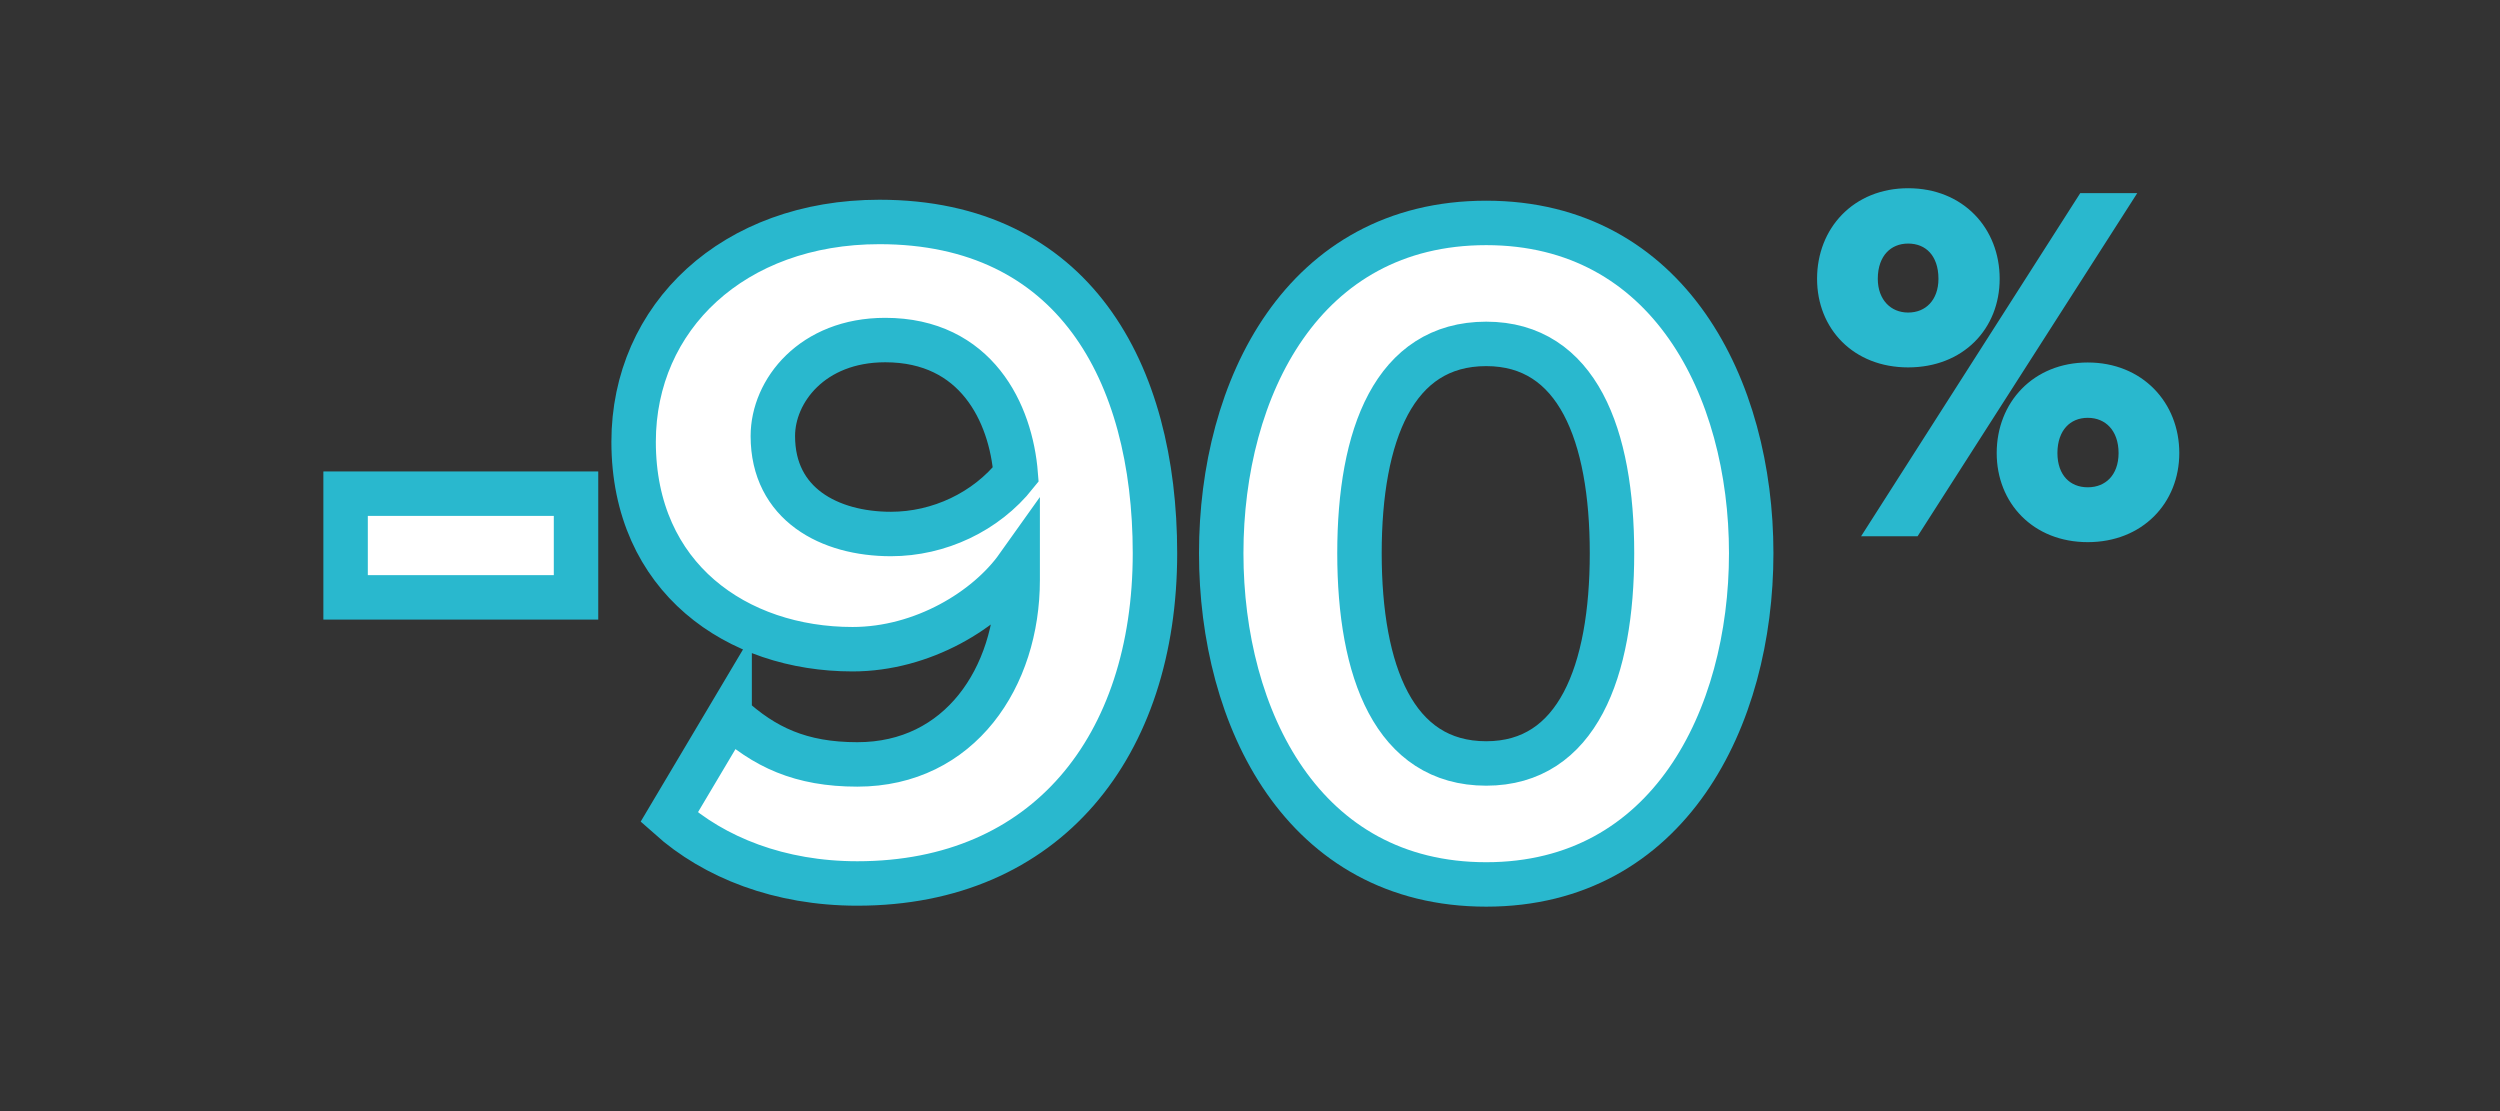
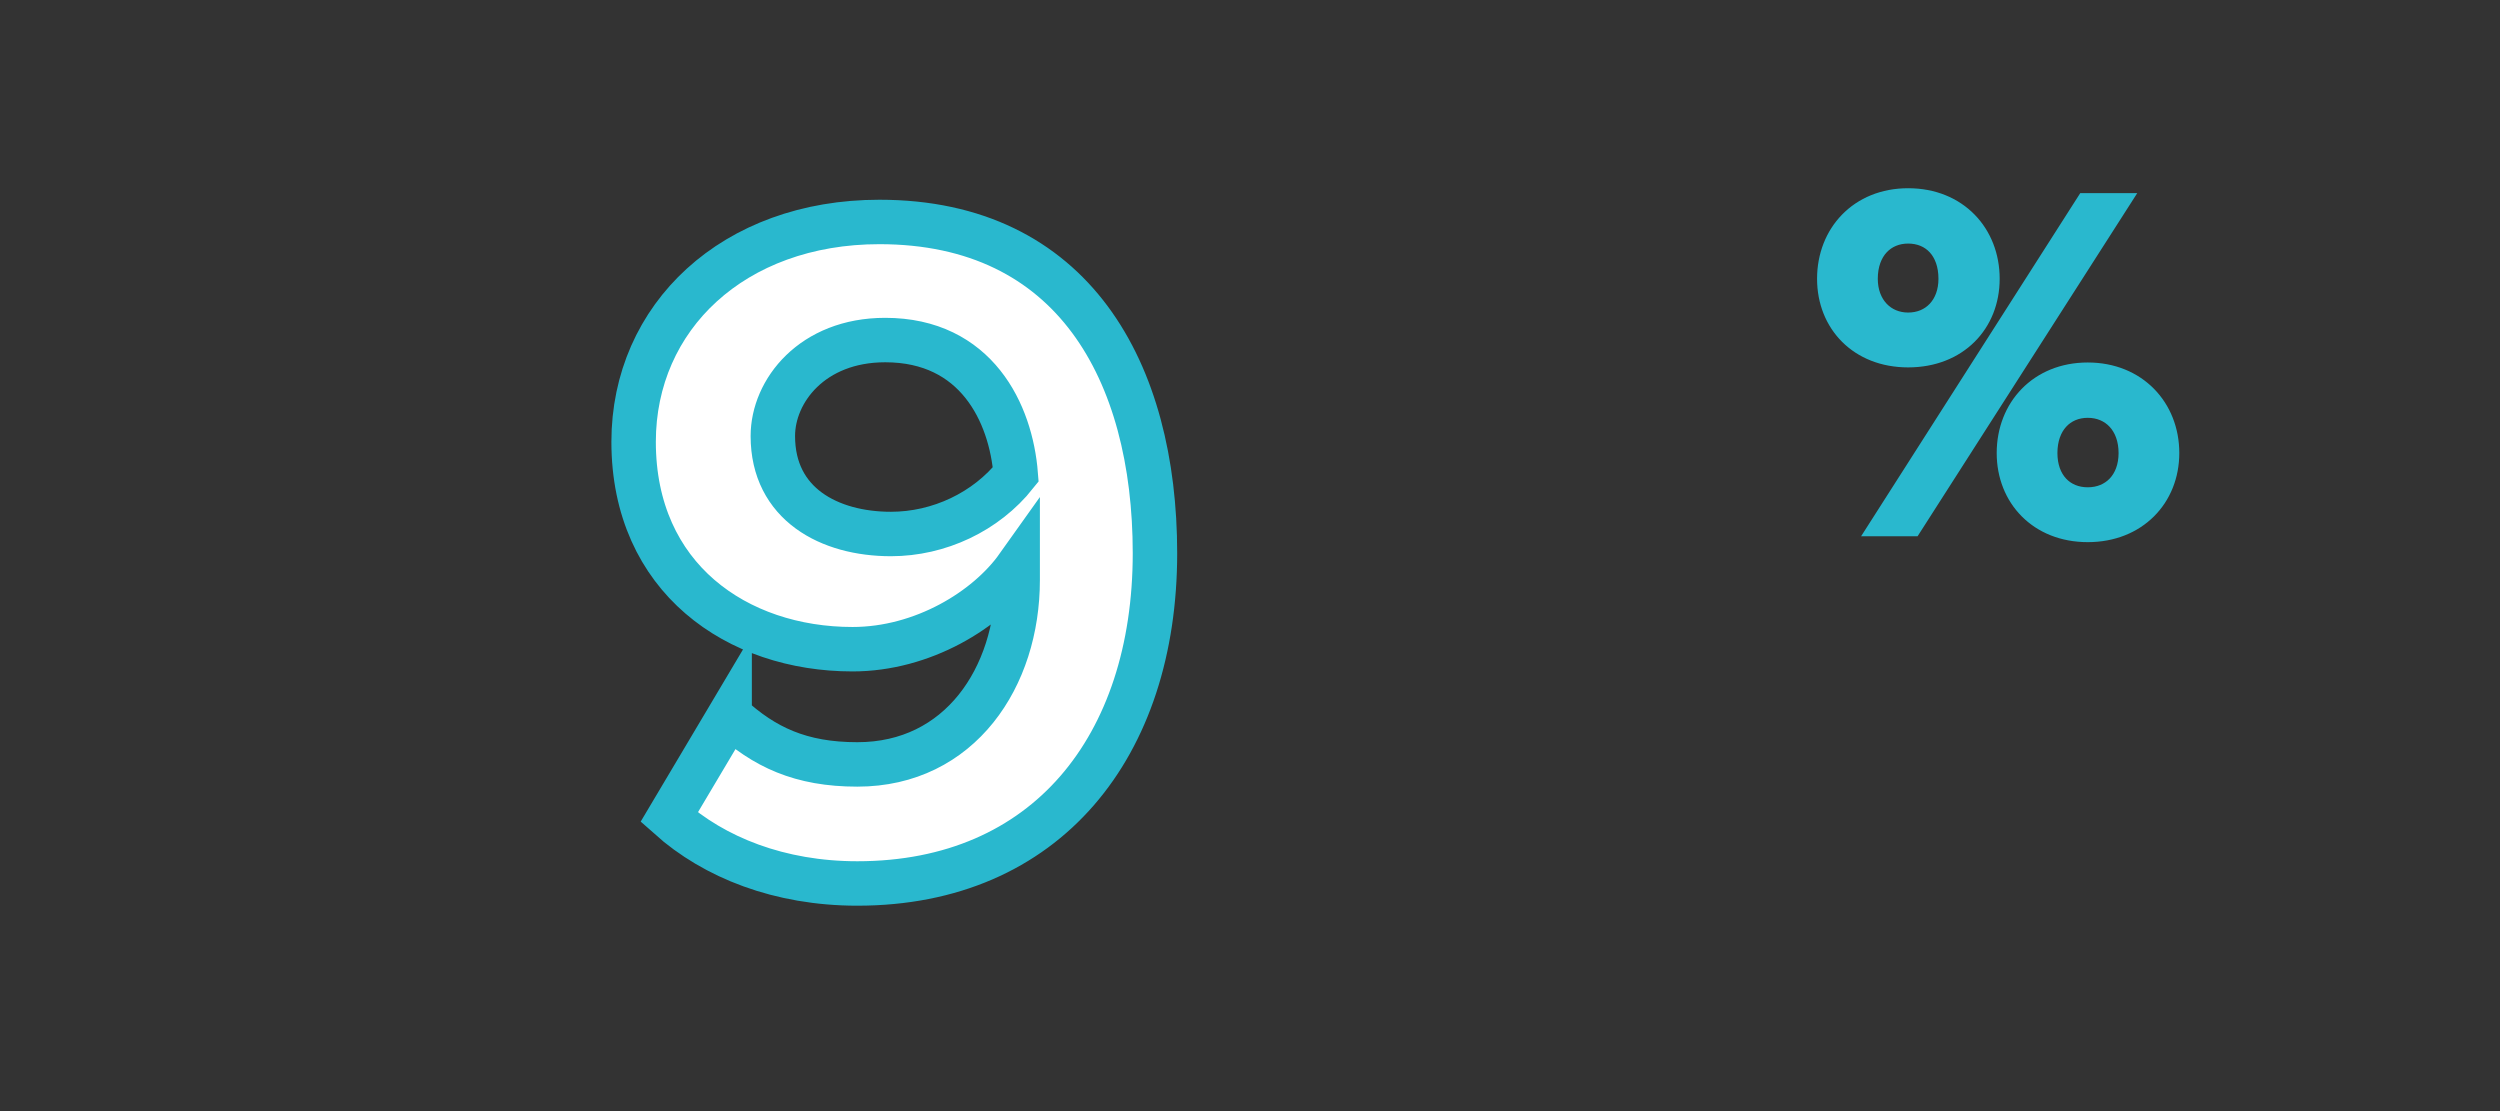
<svg xmlns="http://www.w3.org/2000/svg" id="Livello_1" viewBox="0 0 450 200">
  <rect x="0" y="0" width="450" height="200" fill="#333333" stroke="none" />
  <defs>
    <style>.cls-1{fill:#29b8ce;stroke-width:3px;}.cls-1,.cls-2{stroke:#29b8ce;}.cls-2{fill:#fff;stroke-width:8px;}</style>
  </defs>
-   <path class="cls-2" d="m62.207,107.526v-18.665h41.478v18.665h-41.478Z" />
  <path class="cls-2" d="m131.334,128.783c6.222,5.703,12.789,8.813,22.985,8.813,18.491,0,28.861-15.727,28.861-33.182v-2.419c-5.53,7.776-17.109,14.862-29.726,14.862-20.738,0-39.403-12.789-39.403-37.329,0-22.467,17.974-39.576,44.242-39.576,34.91,0,49.6,26.96,49.6,59.623,0,34.737-19.528,59.45-53.574,59.45-13.999,0-25.751-4.666-33.873-11.924l10.888-18.319Zm27.997-67.573c-13.135,0-20.22,9.159-20.22,17.282,0,12.271,10.196,17.628,21.257,17.628,8.641,0,17.109-3.976,22.467-10.715-.864-11.061-7.086-24.195-23.504-24.195Z" />
-   <path class="cls-2" d="m267.518,40.126c32.836,0,47.699,29.726,47.699,59.45,0,29.726-14.863,59.623-47.699,59.623-33.008,0-47.698-29.897-47.698-59.623,0-29.725,14.69-59.45,47.698-59.45Zm0,21.775c-16.59,0-22.812,16.418-22.812,37.675s6.223,37.848,22.812,37.848c16.418,0,22.641-16.591,22.641-37.848s-6.223-37.675-22.641-37.675Z" />
  <path class="cls-1" d="m343.463,35.381c9.074,0,14.977,6.52,14.977,14.801,0,8.194-5.902,14.449-14.977,14.449-8.988,0-14.891-6.255-14.891-14.449,0-8.281,5.902-14.801,14.891-14.801Zm0,6.96c-3.965,0-6.961,2.907-6.961,7.841,0,4.582,2.996,7.577,6.961,7.577,4.053,0,6.959-2.995,6.959-7.577,0-4.934-2.906-7.841-6.959-7.841Zm-5.729,52.687l37.533-58.766h6.695l-37.619,58.766h-6.609Zm38.062-28.281c8.986,0,14.977,6.52,14.977,14.801,0,8.194-5.99,14.537-14.977,14.537s-14.891-6.343-14.891-14.537c0-8.281,5.904-14.801,14.891-14.801Zm0,6.96c-4.053,0-6.961,2.995-6.961,7.841,0,4.758,2.908,7.665,6.961,7.665s7.047-2.907,7.047-7.665c0-4.846-2.994-7.841-7.047-7.841Z" />
</svg>